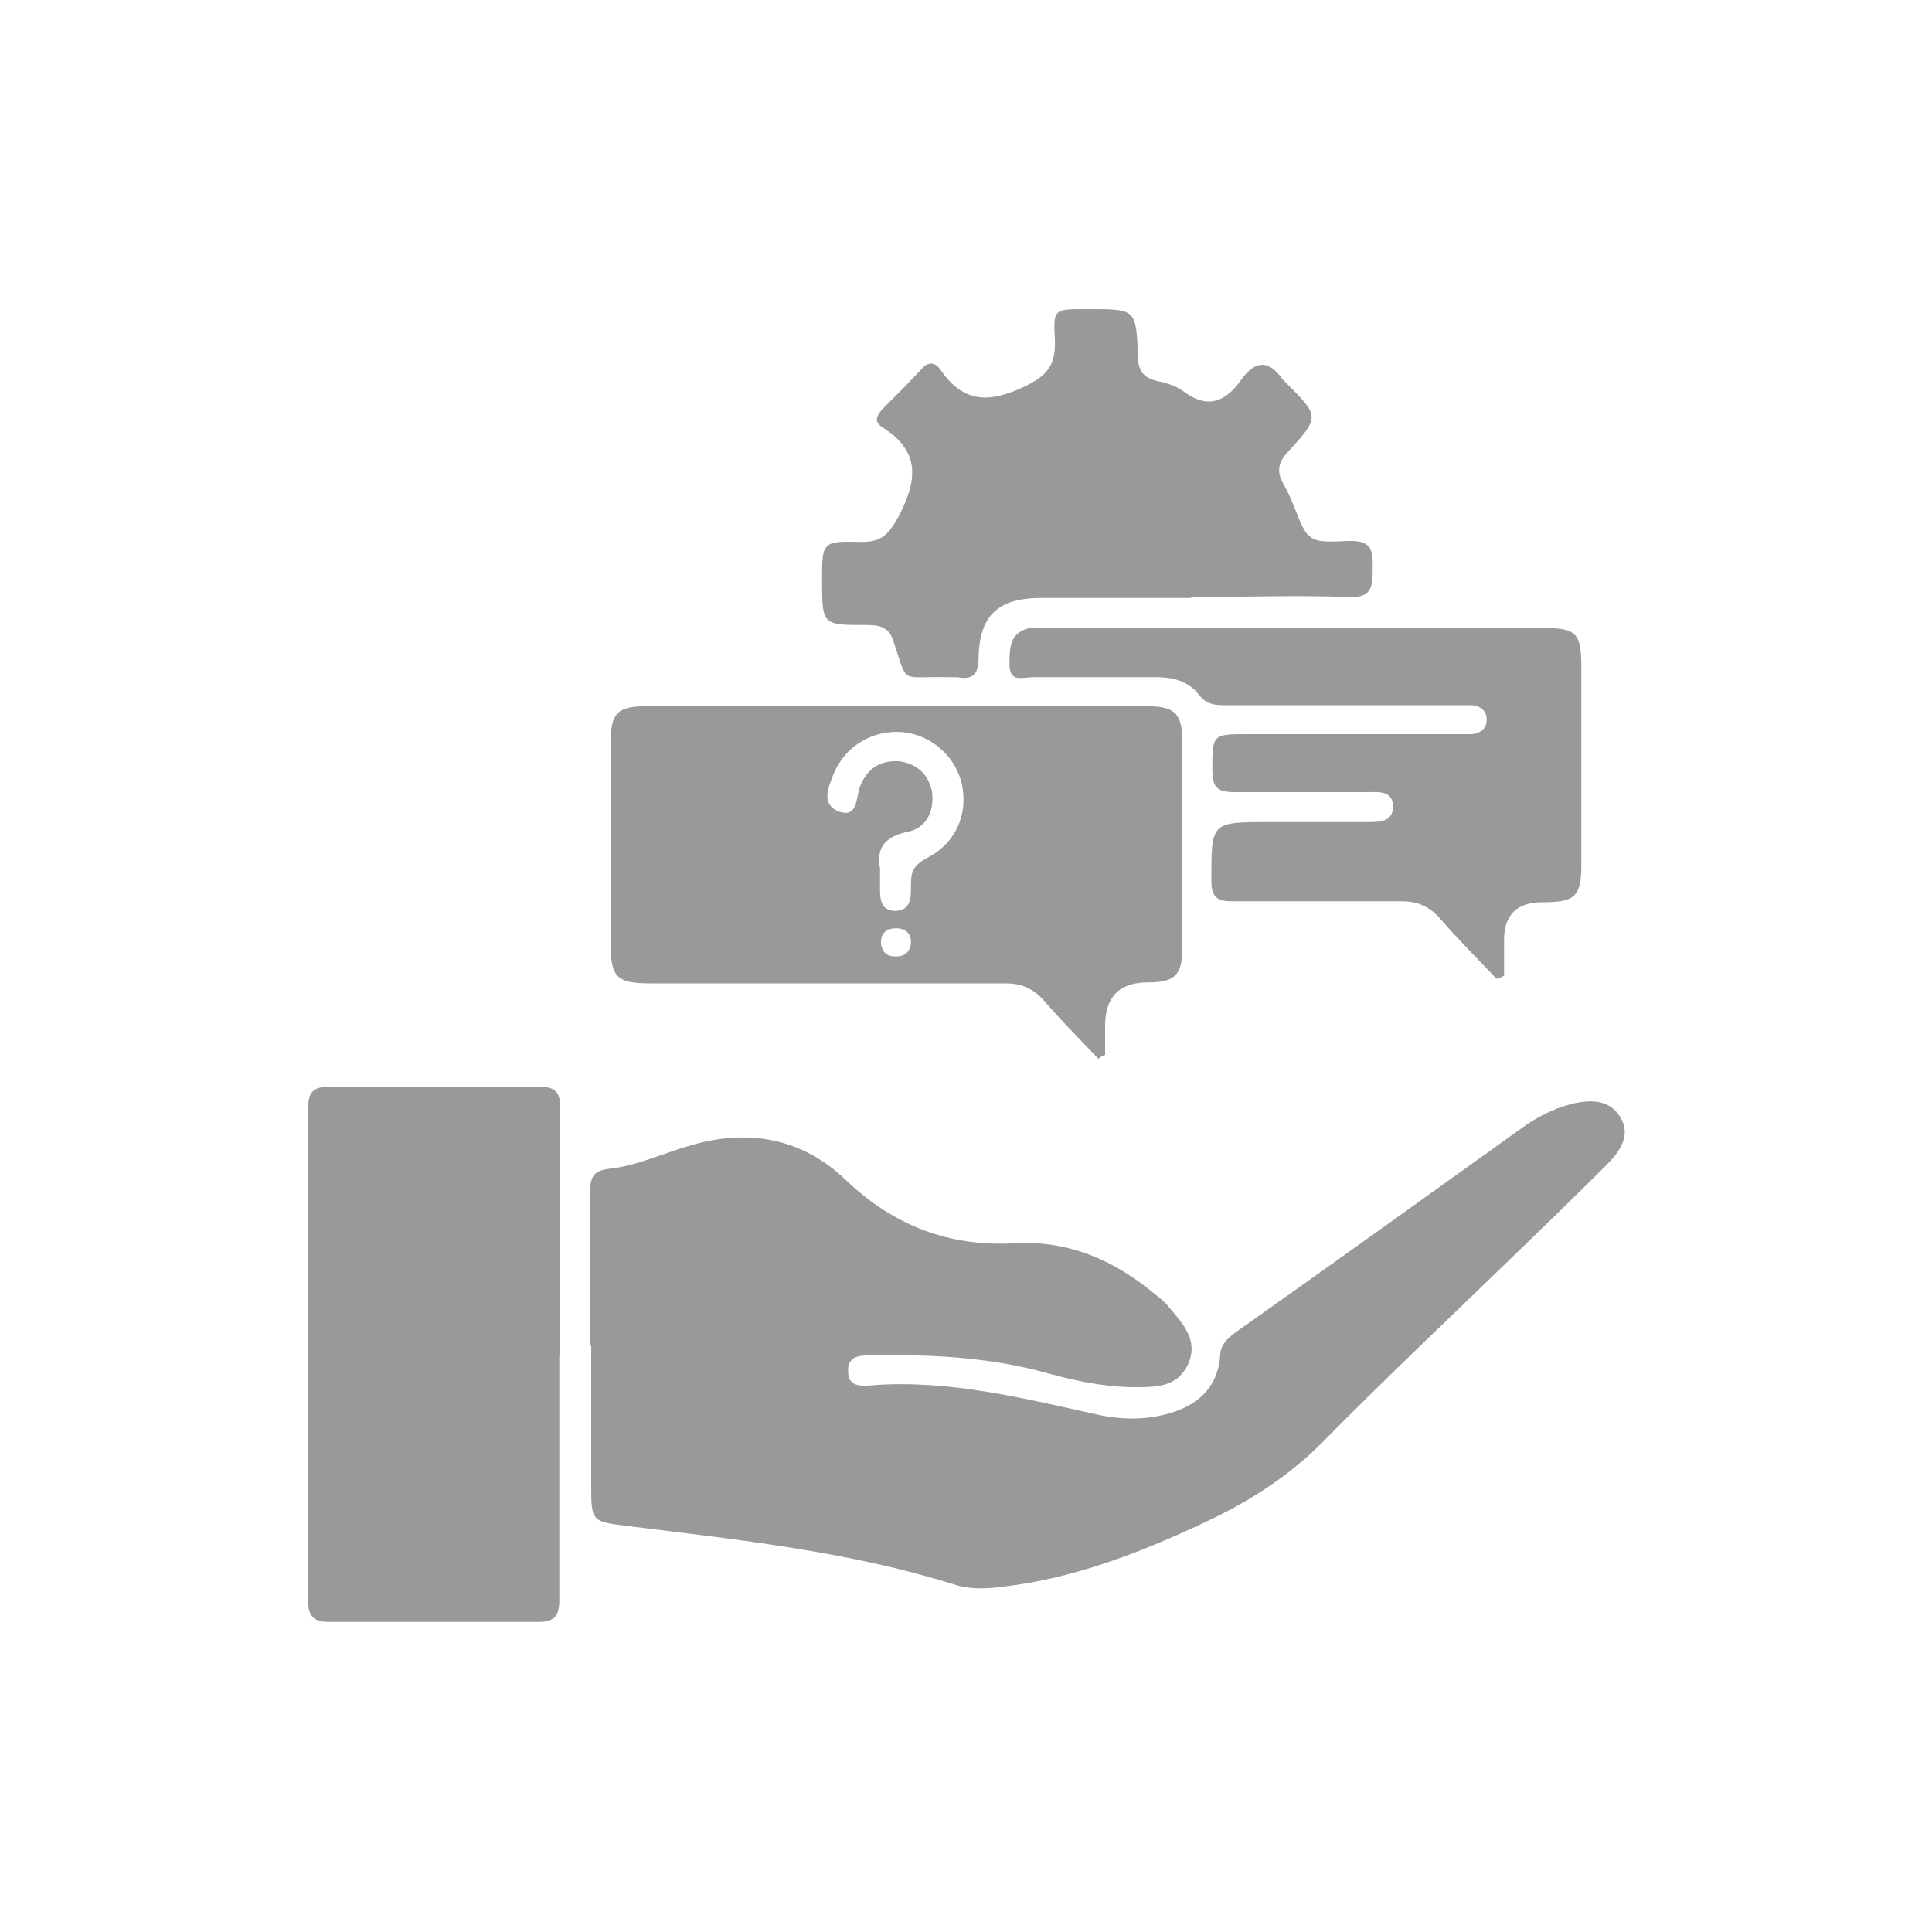
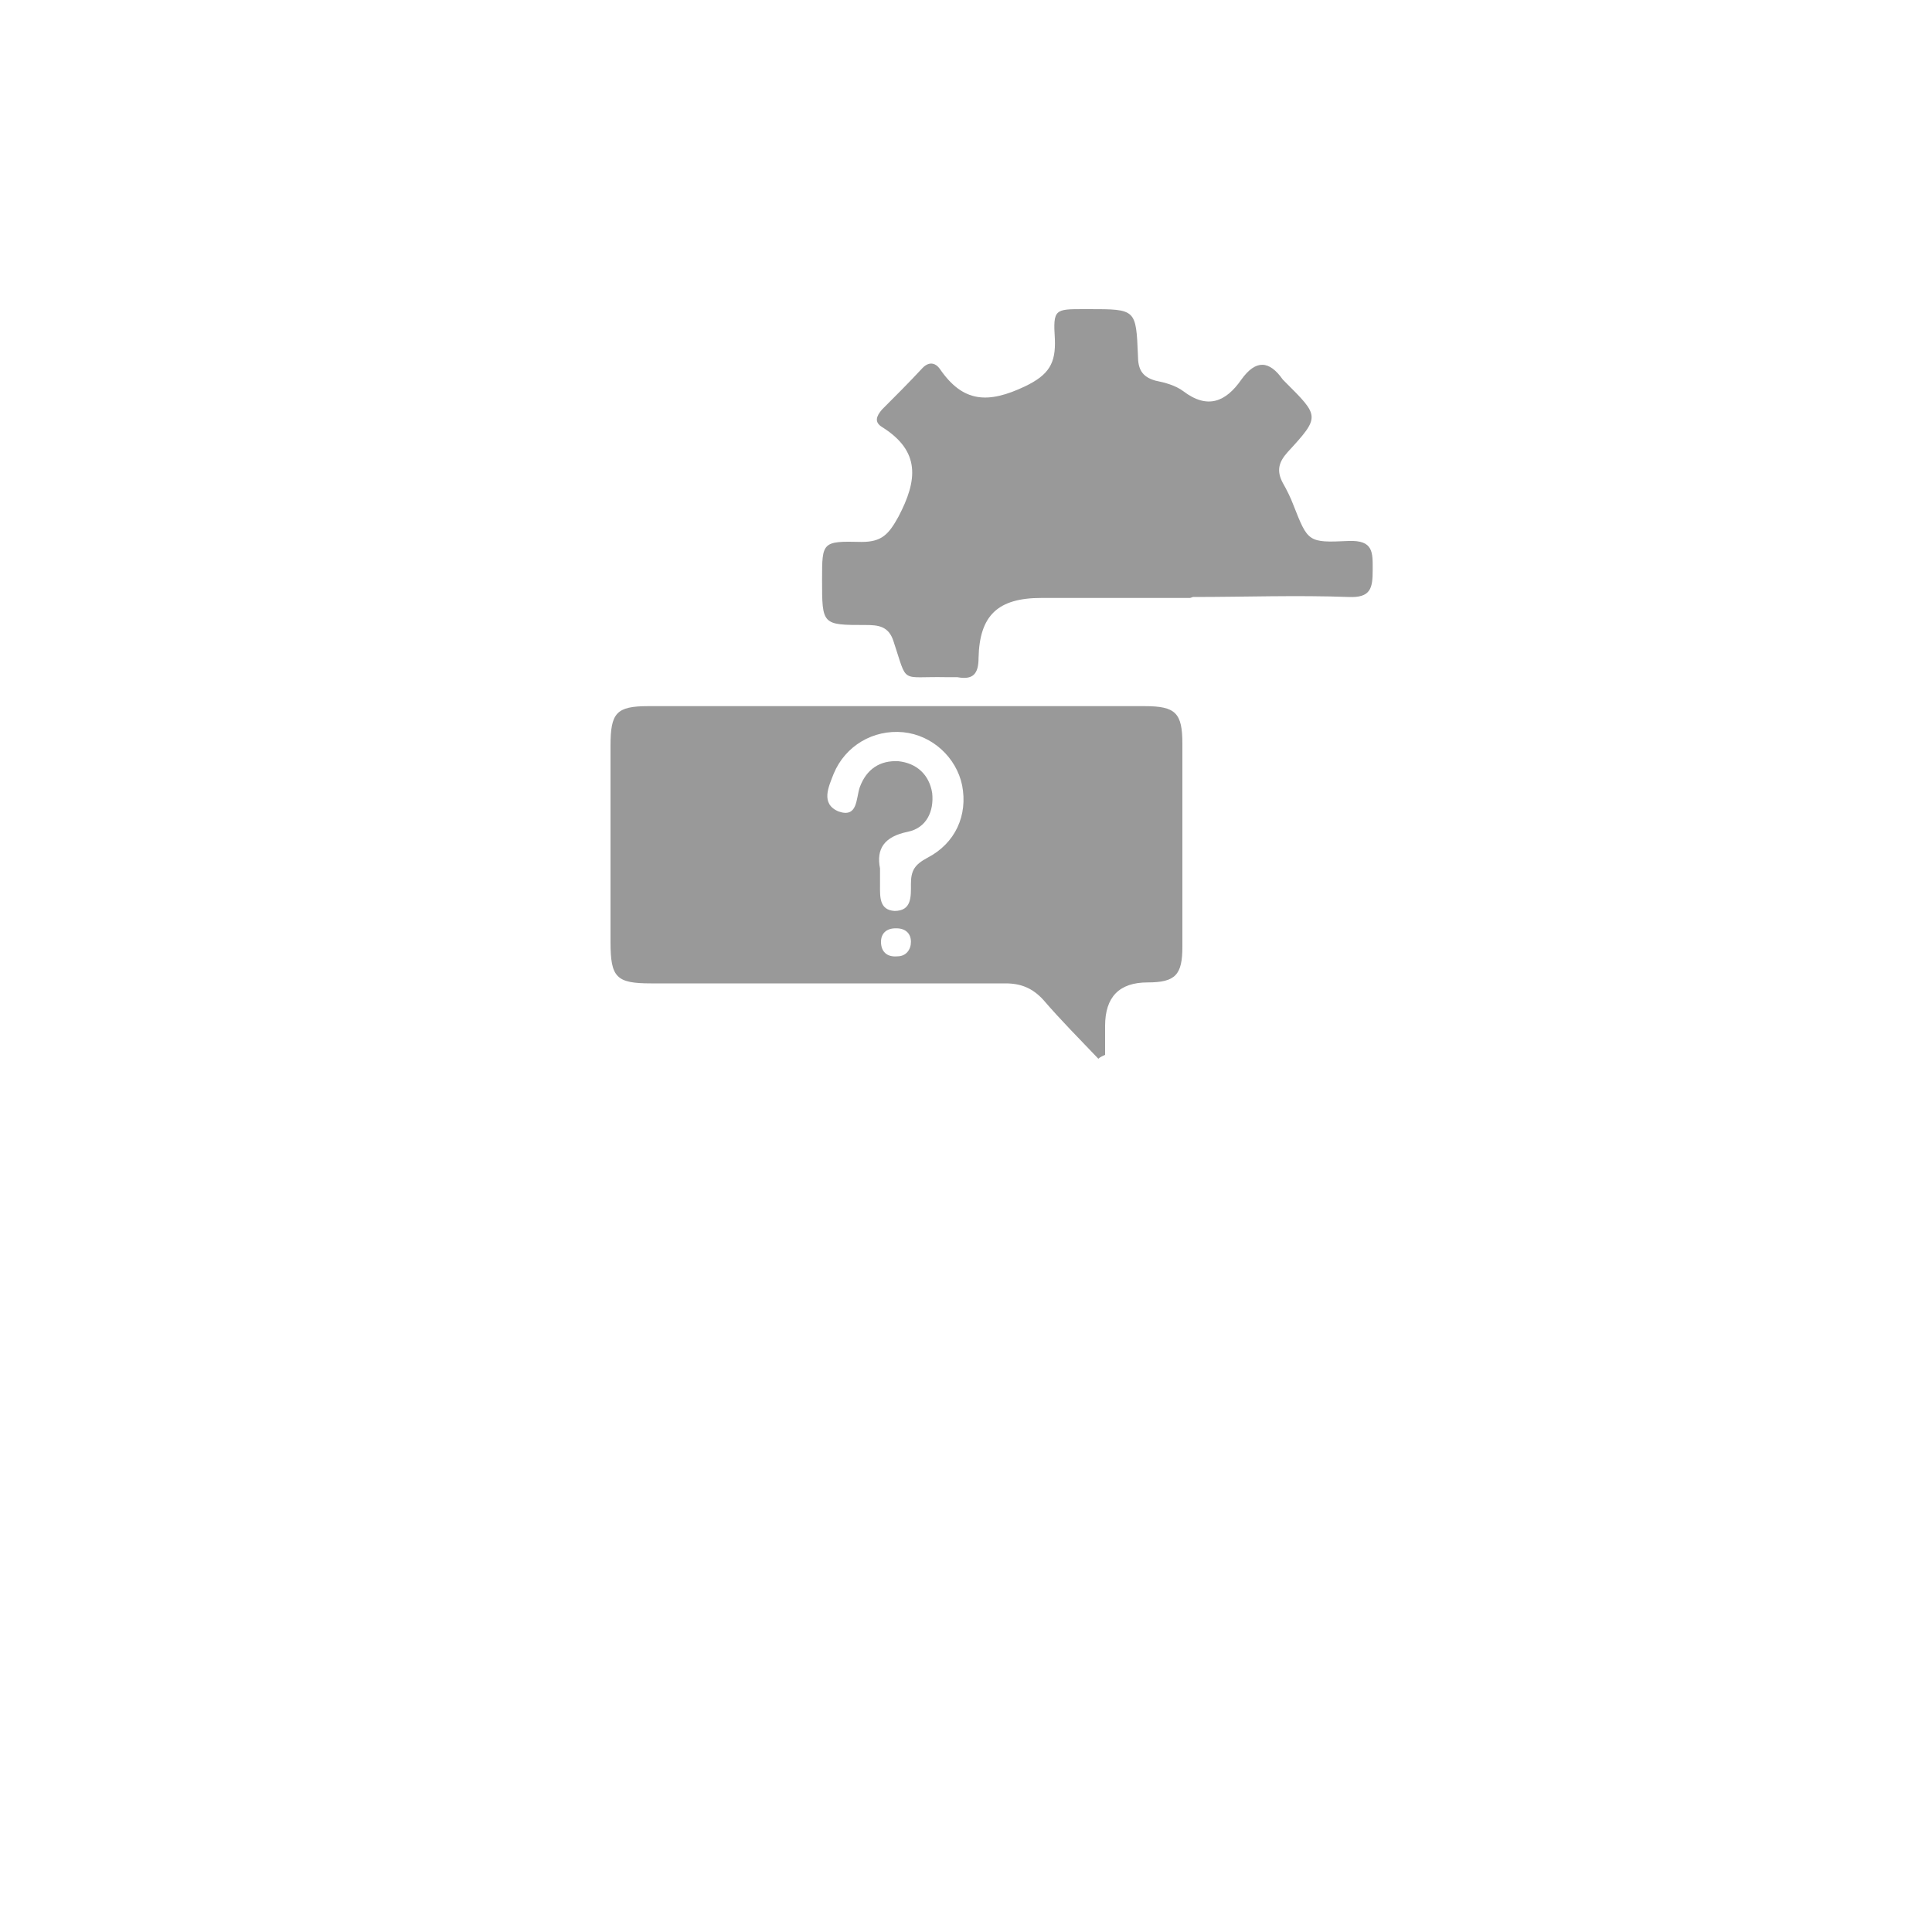
<svg xmlns="http://www.w3.org/2000/svg" id="Layer_1" data-name="Layer 1" version="1.1" viewBox="0 0 200 200">
  <defs>
    <style>
      .cls-1 {
        fill: #999;
        stroke-width: 0px;
      }

      .cls-2 {
        display: none;
      }
    </style>
  </defs>
  <g class="cls-2">
    <g>
      <path class="cls-1" d="M101.8,147.5c-6.3,0-12.5,0-18.8,0-.8,0-1.3-.2-1.8-1-6-11.6-11.9-23.1-18-34.6-.4-.7-.3-1.1.2-1.7,5.6-6.6,13.1-8.3,21.3-8.2,5.7,0,11,1.1,15.6,4.7,1,.8,2,1.1,3.3,1.1,4.4,0,8.8-.2,13.1,0,3.2.2,5.8,1.8,7.8,4.4.5.7.8.7,1.5.3,3.3-2.1,6.6-4.2,9.9-6.3.6-.3.9-.8,1.4-1.3,4.8-4.9,10.3-7.9,17.4-7.3,3.4.3,6.4,1.8,9.4,3.2.8.4,0,.8-.1,1.2-3.4,5.5-6.9,11-10.3,16.5-1.8,2.9-3.7,5.9-5.5,8.8-.6,1.1-1.4,1.9-2.4,2.6-7.7,5.6-15.3,11.1-22.9,16.7-.7.5-1.4.7-2.2.7-6.3,0-12.5,0-18.8,0h0Z" />
      <path class="cls-1" d="M115.7,81.4c-4.8,0-9.6,0-14.3,0-.7,0-1.3-.2-1.7-.8-5.2-6.5-6.7-13.7-3.7-21.5,3-7.8,8.9-12.4,17.3-13.5,8.8-1.1,17,3.3,21.2,11,4.1,7.6,3.2,16.8-2.4,23.7-.6.8-1.2,1.1-2.3,1.1-4.7,0-9.4,0-14.1,0h0Z" />
-       <path class="cls-1" d="M76.7,154.3c0,.4-.3.4-.5.5-6,3.1-12,6.2-17.9,9.4-.9.5-1-.2-1.2-.7-3.2-6-6.3-12-9.4-18.1-4.1-7.9-8.2-15.7-12.3-23.5-.4-.8-.4-1.1.5-1.6,5.8-3,11.7-6,17.5-9.1.8-.4,1-.2,1.4.5,7.2,14,14.5,27.9,21.8,41.9l.4.7h0Z" />
      <path class="cls-1" d="M115.5,99.4c-3.8,0-7.7,0-11.5,0-.9,0-1.1-.3-1.1-1.1,0-2.8,0-5.5,0-8.3,0-.7.1-1,.9-1,7.8,0,15.7,0,23.6,0,.8,0,1,.2,1,1,0,2.8,0,5.6,0,8.4,0,.9-.3,1-1.1,1-3.9,0-7.8,0-11.8,0h0Z" />
      <path class="cls-1" d="M141.2,47.5c.4,0,.5.4.6.6,1,1.7,1.9,3.4,3,5.1.3.6.3.8-.3,1.1-1.9,1-3.8,2.1-5.6,3.2-.6.3-.8.3-1.1-.3-1-1.8-2-3.5-3-5.3-.2-.4-.4-.7.1-1,2-1.1,4-2.3,6-3.4.1,0,.2-.1.4-.2h0Z" />
      <path class="cls-1" d="M90.1,47.5c.2.1.4.2.5.3,1.8,1,3.5,2,5.3,3,.7.4.6.7.3,1.2-1,1.7-1.9,3.3-2.9,5-.3.6-.6.8-1.2.4-1.7-1.1-3.5-2-5.2-3-.4-.2-.7-.5-.3-1,1.1-1.8,2.1-3.6,3.1-5.4.1-.2.3-.4.5-.5Z" />
      <path class="cls-1" d="M138.7,75.8c.2,0,.3.2.5.3,1.7,1,3.4,2,5.1,3,.6.3.6.6.3,1.1-1,1.7-2,3.4-3,5.1-.3.5-.5.7-1.1.3-1.7-1.1-3.4-2-5.1-3-.4-.2-.7-.4-.4-1,1.1-1.8,2.1-3.6,3.1-5.3.1-.2.2-.5.6-.5h0Z" />
      <path class="cls-1" d="M96.6,82.1c0,.3-.3.4-.5.6-1.7,1-3.4,2-5.1,3-.6.4-.8.2-1.1-.3-1-1.8-2-3.5-3.1-5.2-.3-.5-.2-.7.3-1,1.7-1,3.4-2,5.1-3,.6-.3.8-.2,1.1.3,1,1.8,2,3.5,3,5.2,0,.2.2.3.3.5h0Z" />
-       <path class="cls-1" d="M115.6,42.1c-.9,0-1.9,0-2.8,0-.7,0-.9-.2-.9-.9,0-1.9,0-3.9,0-5.8,0-.7.2-.8.8-.8,2,0,4,0,5.9,0,.7,0,.8.2.8.8,0,2,0,4,0,6,0,.6-.2.8-.8.8-1,0-2.1,0-3.1,0h0Z" />
    </g>
  </g>
  <g>
-     <path class="cls-1" d="M61.1,139.4c0-5.4,0-10.7,0-16.1,0-1.4.3-2.1,1.9-2.3,2.9-.3,5.6-1.6,8.4-2.4,6-1.8,11.6-.8,16.1,3.5,5,4.8,10.8,7,17.6,6.6,5.6-.3,10.3,1.8,14.5,5.3.5.4,1,.8,1.4,1.3,1.4,1.7,3.1,3.4,2,5.9-1.1,2.4-3.3,2.4-5.5,2.4-3,0-6-.6-8.9-1.4-6-1.7-12.1-2-18.3-1.9-1.2,0-2.6,0-2.5,1.7,0,1.6,1.4,1.5,2.5,1.4,8.1-.6,15.8,1.4,23.6,3.1,2.5.5,5,.5,7.5-.3,2.8-.9,4.6-2.7,4.9-5.7,0-1.2.6-1.8,1.5-2.5,9.9-7,19.8-14.1,29.7-21.2,1.5-1.1,3.2-2,5.1-2.5,2-.5,4-.5,5.1,1.3,1.2,1.9,0,3.6-1.4,5-3.1,3.1-6.2,6.1-9.3,9.1-6.7,6.5-13.6,13-20.2,19.7-3.5,3.5-7.6,6.1-12.1,8.2-6.8,3.2-13.8,5.9-21.3,6.7-1.6.2-3.2.2-4.7-.3-10.9-3.4-22.2-4.6-33.5-6-4-.5-4-.4-4-4.4,0-4.8,0-9.6,0-14.4Z" />
    <path class="cls-1" d="M113.7,109.6c-1.9-2-3.9-4-5.7-6.1-1.1-1.2-2.3-1.7-3.9-1.7-12.2,0-24.5,0-36.7,0-3.6,0-4.2-.6-4.2-4.3,0-6.8,0-13.6,0-20.3,0-3.4.6-4.1,3.9-4.1,17.1,0,34.3,0,51.4,0,3.2,0,3.9.7,3.9,3.9,0,7,0,14,0,21,0,2.9-.7,3.7-3.6,3.7q-4.4,0-4.4,4.5c0,1,0,2,0,3-.2.1-.5.2-.7.4ZM91.1,90c0,.8,0,1.2,0,1.6,0,1.2-.1,2.6,1.5,2.7,1.8,0,1.7-1.5,1.7-2.8,0-1.4.4-2,1.7-2.7,2.9-1.5,4.2-4.4,3.6-7.5-.6-2.9-3.1-5.2-6.1-5.5-3.1-.3-6,1.4-7.2,4.3-.5,1.3-1.4,3.1.5,3.9,2,.7,1.8-1.3,2.2-2.5.7-1.9,2.1-2.8,4-2.7,1.9.2,3.2,1.4,3.5,3.3.2,1.9-.6,3.6-2.5,4-2.5.5-3.3,1.8-2.9,3.8ZM92.7,96.1c-.9,0-1.5.5-1.5,1.4,0,1,.6,1.6,1.7,1.5.9,0,1.4-.7,1.4-1.5,0-.9-.6-1.4-1.5-1.4Z" />
-     <path class="cls-1" d="M57.9,140.3c0,8.4,0,16.9,0,25.3,0,1.7-.5,2.3-2.2,2.3-7.2,0-14.4,0-21.6,0-1.8,0-2.2-.7-2.2-2.3,0-16.9,0-33.9,0-50.8,0-1.8.5-2.3,2.3-2.3,7.2,0,14.4,0,21.6,0,1.9,0,2.2.7,2.2,2.4,0,8.5,0,17,0,25.5Z" />
    <path class="cls-1" d="M123.2,61.9c-5.1,0-10.3,0-15.4,0-4.5,0-6.4,1.8-6.5,6.2,0,1.7-.6,2.3-2.2,2-.4,0-.8,0-1.2,0-4.8-.1-3.9.8-5.4-3.7-.5-1.6-1.6-1.7-2.9-1.7-4.5,0-4.5,0-4.5-4.7,0-3.9,0-4,4.1-3.9,2.1,0,2.8-.8,3.8-2.6,2-3.8,2.3-6.8-1.7-9.3-.8-.5-.6-1.1,0-1.8,1.4-1.4,2.8-2.8,4.1-4.2.7-.8,1.4-.7,1.9,0,2.4,3.5,5,3.6,8.8,1.8,2.5-1.2,3.2-2.4,3.1-4.9-.2-3.1,0-3.1,3-3.1.2,0,.3,0,.5,0,4.9,0,4.9,0,5.1,4.8,0,1.4.4,2.2,1.8,2.6,1,.2,2.1.5,2.9,1.1,2.5,1.9,4.4,1.1,6-1.2,1.5-2.1,2.9-2,4.3,0,0,0,.1.1.2.2,3.6,3.6,3.7,3.6.3,7.3-.9,1-1.2,1.9-.5,3.2.4.7.8,1.5,1.1,2.3,1.5,3.8,1.5,3.9,5.7,3.7,2.6-.1,2.5,1.2,2.5,3,0,1.9-.2,2.9-2.5,2.8-5.4-.2-10.7,0-16.1,0Z" />
-     <path class="cls-1" d="M154.9,101.3c-2-2.1-4-4.1-5.9-6.3-1.1-1.2-2.3-1.7-3.9-1.7-5.8,0-11.7,0-17.5,0-1.6,0-2.2-.4-2.2-2.1,0-6.1-.1-6.1,6-6.1,3.4,0,6.8,0,10.2,0,1.2,0,2.6,0,2.6-1.6,0-1.7-1.5-1.5-2.7-1.5-4.6,0-9.2,0-13.7,0-1.8,0-2.3-.5-2.3-2.3,0-3.7,0-3.7,3.7-3.7,7,0,14.1,0,21.1,0,.7,0,1.4,0,2.1,0,.9-.1,1.5-.6,1.5-1.5,0-.9-.6-1.4-1.5-1.5-1.5,0-3,0-4.5,0-7,0-13.9,0-20.9,0-1.1,0-2.1,0-2.9-1.1-1.1-1.4-2.7-1.8-4.4-1.8-4.3,0-8.5,0-12.8,0-1,0-2.4.6-2.4-1.3,0-1.7,0-3.4,2.2-3.8.6-.1,1.3,0,1.9,0,17,0,34,0,51,0,3.6,0,4.1.5,4.1,4.1,0,6.8,0,13.6,0,20.3,0,3.4-.6,4-4,4q-4,0-4,3.9c0,1.2,0,2.5,0,3.7-.2.1-.4.2-.6.3Z" />
  </g>
</svg>